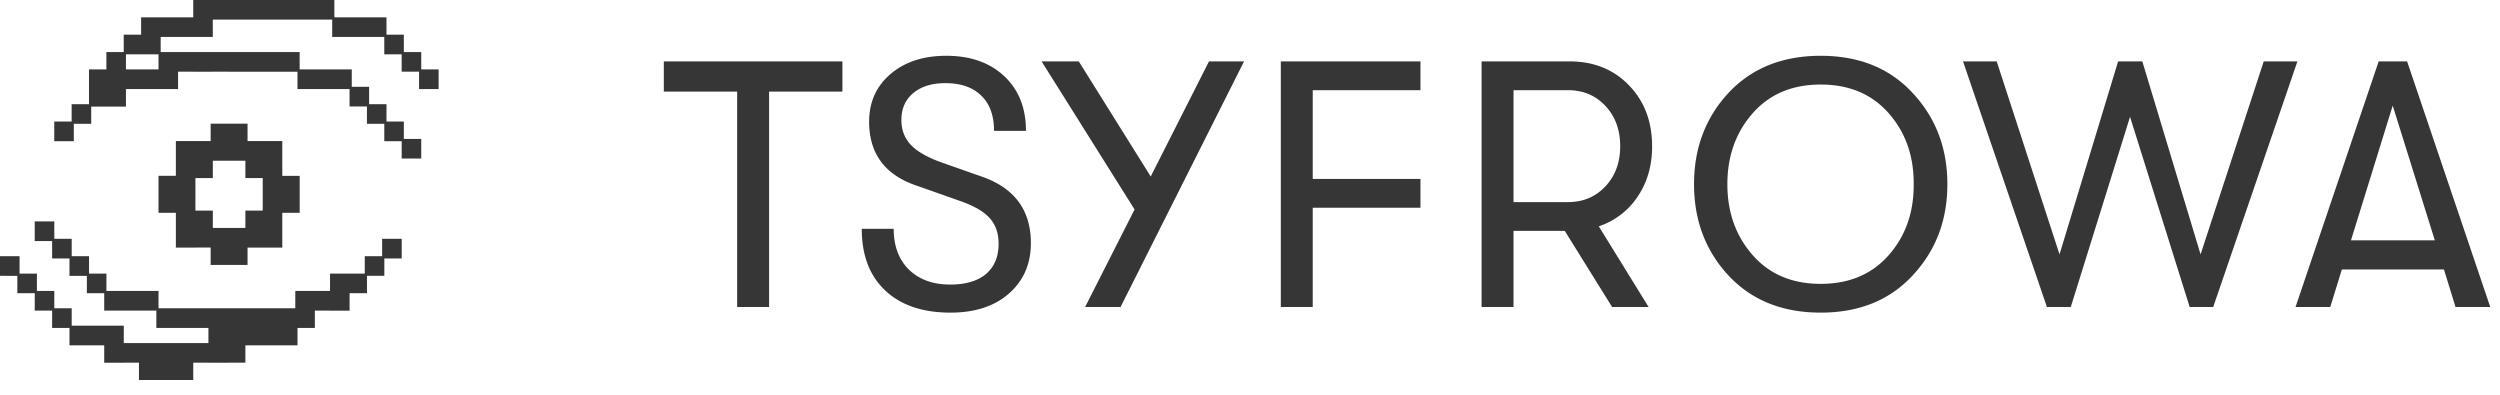
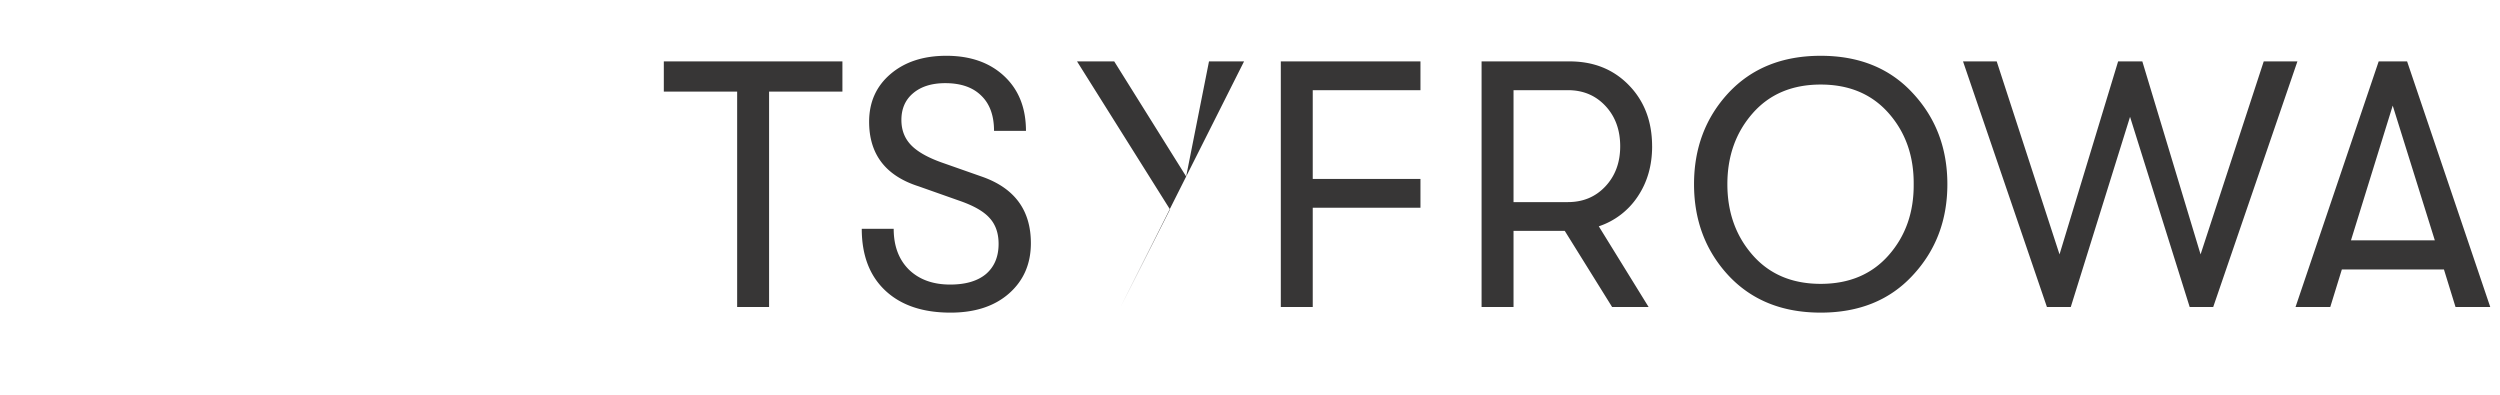
<svg xmlns="http://www.w3.org/2000/svg" width="114" height="18" viewBox="0 0 114 18" fill="none">
-   <path d="M33.614 14V4.176H30.27V2.8h8.144v1.376H35.07V14h-1.456zm9.73.256c-1.27 0-2.261-.336-2.976-1.008-.715-.672-1.072-1.61-1.072-2.816h1.456c0 .779.23 1.397.688 1.856.47.459 1.099.688 1.888.688.704 0 1.248-.16 1.632-.48.384-.33.576-.79.576-1.376 0-.49-.139-.885-.416-1.184-.267-.299-.725-.56-1.376-.784l-1.856-.656c-1.504-.48-2.256-1.461-2.256-2.944 0-.896.325-1.621.976-2.176.65-.555 1.499-.832 2.544-.832 1.099 0 1.979.31 2.64.928.661.619.992 1.45.992 2.496h-1.456c0-.693-.192-1.227-.576-1.6-.384-.384-.933-.576-1.648-.576-.619 0-1.11.155-1.472.464-.352.299-.528.704-.528 1.216 0 .47.155.859.464 1.168.31.31.81.581 1.504.816l1.728.608c1.472.523 2.208 1.53 2.208 3.024 0 .95-.336 1.717-1.008 2.304-.661.576-1.547.864-2.656.864zM55.129 2.8h1.6L51.097 14h-1.616l2.256-4.448-4.24-6.752h1.696l3.28 5.248L55.13 2.8zM58.405 14V2.8h6.368v1.312h-4.912V8.16h4.912v1.312h-4.912V14h-1.456zm16.932-7.328c0 .875-.219 1.637-.656 2.288a3.42 3.42 0 01-1.776 1.36L75.177 14h-1.664l-2.16-3.472h-2.336V14H67.56V2.8h4.016c1.099 0 2 .363 2.704 1.088.704.725 1.056 1.653 1.056 2.784zm-6.32-2.56v5.104h2.48c.693 0 1.264-.24 1.712-.72.448-.48.672-1.088.672-1.824 0-.747-.224-1.36-.672-1.84-.448-.48-1.019-.72-1.712-.72h-2.48zm18.199 8.448c-1.046 1.13-2.443 1.696-4.192 1.696-1.75 0-3.152-.565-4.208-1.696-1.046-1.13-1.568-2.517-1.568-4.16 0-1.643.522-3.03 1.568-4.16 1.056-1.13 2.458-1.696 4.208-1.696 1.749 0 3.146.565 4.192 1.696C88.272 5.37 88.8 6.757 88.8 8.4c0 1.643-.528 3.03-1.584 4.16zm-7.296-.928c.768.875 1.802 1.312 3.104 1.312 1.301 0 2.336-.437 3.104-1.312.768-.875 1.146-1.952 1.136-3.232.01-1.28-.368-2.357-1.136-3.232-.768-.875-1.803-1.312-3.104-1.312-1.302 0-2.336.437-3.104 1.312-.768.875-1.152 1.952-1.152 3.232 0 1.28.384 2.357 1.152 3.232zM93.34 14L89.514 2.8h1.536l2.864 8.8 2.672-8.8h1.104l2.656 8.8 2.88-8.8h1.536l-3.84 11.2H99.85l-2.72-8.672L94.427 14H93.34zm18.632 0l-.528-1.712h-4.656L106.26 14h-1.584l3.792-11.2h1.296l3.792 11.2h-1.584zm-4.768-3.04h3.824l-1.92-6.144-1.904 6.144z" fill="#373636" />
-   <path stroke="#373636" stroke-width=".446" d="M19.332 3.389h.446v.449h-.446zm-.793-.793h.446v.449h-.446zm-.793-.791h.446v.449h-.446zm-.791-.793h.446v.449h-.446zm-.793 0h.446v.449h-.446zm-.791 0h.446v.449h-.446zm-.793-.789h.446v.449h-.446zm-2.375 0h.446v.449h-.446zm1.584 0h.446v.449h-.446zm-2.377 0h.446v.449h-.446zm-1.583 0h.446v.449h-.446zm3.167 0h.446v.449h-.446zm-2.375 0h.446v.449h-.446zm-1.584 0h.446v.449h-.446zm0 .789h.446v.449h-.446zm-.793 0h.446v.449h-.446zm-.791 0h.446v.449h-.446zm-.793 0h.446v.449h-.446zm0 .793h.446v.449h-.446zm-.793 0h.446v.449h-.446zm-.791.791h.446v.449h-.446zm0 .793h.446v.449h-.446zm1.584 0h.446v.449h-.446zm.793 0h.446v.449h-.446zm0-.791h.446v.449h-.446zm2.376-.002h.446v.449h-.446zm-1.585 0h.446v.449h-.446zm2.377.002h.446v.449h-.446zm1.584 0h.446v.449h-.446zm-3.168 0h.446v.449h-.446zm2.375 0h.446v.449h-.446zm1.584 0h.446v.449h-.446zm.793.791h.446v.449h-.446zm.791 0h.446v.449h-.446zm.793 0h.446v.449h-.446zm.791.793h.446v.449h-.446zm.793.791h.446v.449h-.446zm.791.793h.446v.449h-.446zm.793.791h.446v.449h-.446zM4.281 3.389h.446v.449h-.446zm1.586 0h.446v.449h-.446zm-.793.799h.446v.449h-.446zm-.793 0h.446v.449h-.446zm-.791.785h.446v.449H3.49zm-.793.793h.446v.449h-.446zm-.89 4.554h.446v.449h-.446zm.793.793h.446v.449H2.6zm.791.793h.446v.449h-.446zm.793.793h.446v.449h-.446zm.791.791h.446v.449h-.446zm.793 0h.446v.449h-.446zm.791 0h.446v.449h-.446zm1.683-5.248h.446v.449h-.446zm.794-1.588h.446v.449h-.446zm1.583-.791h.446v.449h-.446zm1.584.793h.446v.449h-.446zm.793 1.586h.446v.449h-.446zm-.793 1.584h.446v.449h-.446zm-3.167 0h.446v.449h-.446zm1.583.791h.446v.449h-.446zM7.451 8.24h.446v.449h-.446zm.791-1.584h.446v.449h-.446zm1.586-.793h.446v.449h-.446zm1.584.793h.446v.449h-.446zm.791 1.586h.446v.449h-.446zm-.791 1.584h.446v.449h-.446zm-3.17 0h.446v.449h-.446zm1.586.791h.446v.449h-.446zM8.242 9.033h.446v.449h-.446zm.794-1.586h.446v.449h-.446zm1.583-.791h.446v.449h-.446zm1.584.793h.446v.449h-.446zm.793 1.584h.446v.449h-.446zm-.793 1.584h.446v.449h-.446zm-3.167 0h.446v.446h-.446zm1.583.793h.446v.449h-.446zM7.451 9.033h.446v.449h-.446zm.791-1.586h.446v.449h-.446zm1.586-.791h.446v.449h-.446zm1.584.793h.446v.449h-.446zm.791 1.584h.446v.449h-.446zm-.791 1.584h.446v.449h-.446zm-3.17 0h.446v.449h-.446zm1.586.793h.446v.449h-.446zm-2.476 2.871h.446v.449h-.446zm2.375 0h.446v.449h-.446zm0 .793h.446v.449h-.446zm0 .793h.446v.449h-.446zm-3.168 0h.446v.449h-.446zm1.584 0h.446v.449h-.446zm0 .789h.446v.449h-.446zm-3.168-.789h.446v.449h-.446zm0-.793h.446v.449h-.446zm-.791 0h.446v.449h-.446zm-.793 0h.446v.449h-.446zm-.791-.793h.446v.449H2.6zm-.793-.791h.446v.449h-.446zm-.793-.791h.446v.449h-.446zm-.791-.793h.446v.449H.223zm7.92 2.375h.446v.449h-.446zm2.377 0h.446v.449h-.446zm0 .793h.446v.449h-.446zm0 .793h.446v.449h-.446zm-3.168 0h.446v.449h-.446zm0 .789h.446v.449h-.446zm1.584-.789h.446v.449h-.446zm-2.377.789h.446v.449h-.446zm-.791-.789h.446v.449h-.446zm6.336-1.586h.446v.449h-.446zm0 .793h.446v.449h-.446zm-3.168-.793h.446v.449h-.446zm2.375 0h.446v.449h-.446zm.002.793h.446v.449h-.446zm1.584-.793h.446v.449h-.446zm0 .793h.446v.449h-.446zm.791-.793h.446v.449h-.446zm0-.791h.446v.449h-.446zm.793 0h.446v.449h-.446zm.791.004h.446v.449h-.446zm0-.795h.446v.449h-.446zm.793 0h.446v.449h-.446zm.791-.793h.446v.449h-.446zm.792-.793h.446v.449h-.446z" />
+   <path d="M33.614 14V4.176H30.27V2.8h8.144v1.376H35.07V14h-1.456zm9.73.256c-1.27 0-2.261-.336-2.976-1.008-.715-.672-1.072-1.61-1.072-2.816h1.456c0 .779.23 1.397.688 1.856.47.459 1.099.688 1.888.688.704 0 1.248-.16 1.632-.48.384-.33.576-.79.576-1.376 0-.49-.139-.885-.416-1.184-.267-.299-.725-.56-1.376-.784l-1.856-.656c-1.504-.48-2.256-1.461-2.256-2.944 0-.896.325-1.621.976-2.176.65-.555 1.499-.832 2.544-.832 1.099 0 1.979.31 2.64.928.661.619.992 1.45.992 2.496h-1.456c0-.693-.192-1.227-.576-1.6-.384-.384-.933-.576-1.648-.576-.619 0-1.11.155-1.472.464-.352.299-.528.704-.528 1.216 0 .47.155.859.464 1.168.31.31.81.581 1.504.816l1.728.608c1.472.523 2.208 1.53 2.208 3.024 0 .95-.336 1.717-1.008 2.304-.661.576-1.547.864-2.656.864zM55.129 2.8h1.6L51.097 14l2.256-4.448-4.24-6.752h1.696l3.28 5.248L55.13 2.8zM58.405 14V2.8h6.368v1.312h-4.912V8.16h4.912v1.312h-4.912V14h-1.456zm16.932-7.328c0 .875-.219 1.637-.656 2.288a3.42 3.42 0 01-1.776 1.36L75.177 14h-1.664l-2.16-3.472h-2.336V14H67.56V2.8h4.016c1.099 0 2 .363 2.704 1.088.704.725 1.056 1.653 1.056 2.784zm-6.32-2.56v5.104h2.48c.693 0 1.264-.24 1.712-.72.448-.48.672-1.088.672-1.824 0-.747-.224-1.36-.672-1.84-.448-.48-1.019-.72-1.712-.72h-2.48zm18.199 8.448c-1.046 1.13-2.443 1.696-4.192 1.696-1.75 0-3.152-.565-4.208-1.696-1.046-1.13-1.568-2.517-1.568-4.16 0-1.643.522-3.03 1.568-4.16 1.056-1.13 2.458-1.696 4.208-1.696 1.749 0 3.146.565 4.192 1.696C88.272 5.37 88.8 6.757 88.8 8.4c0 1.643-.528 3.03-1.584 4.16zm-7.296-.928c.768.875 1.802 1.312 3.104 1.312 1.301 0 2.336-.437 3.104-1.312.768-.875 1.146-1.952 1.136-3.232.01-1.28-.368-2.357-1.136-3.232-.768-.875-1.803-1.312-3.104-1.312-1.302 0-2.336.437-3.104 1.312-.768.875-1.152 1.952-1.152 3.232 0 1.28.384 2.357 1.152 3.232zM93.34 14L89.514 2.8h1.536l2.864 8.8 2.672-8.8h1.104l2.656 8.8 2.88-8.8h1.536l-3.84 11.2H99.85l-2.72-8.672L94.427 14H93.34zm18.632 0l-.528-1.712h-4.656L106.26 14h-1.584l3.792-11.2h1.296l3.792 11.2h-1.584zm-4.768-3.04h3.824l-1.92-6.144-1.904 6.144z" fill="#373636" />
</svg>